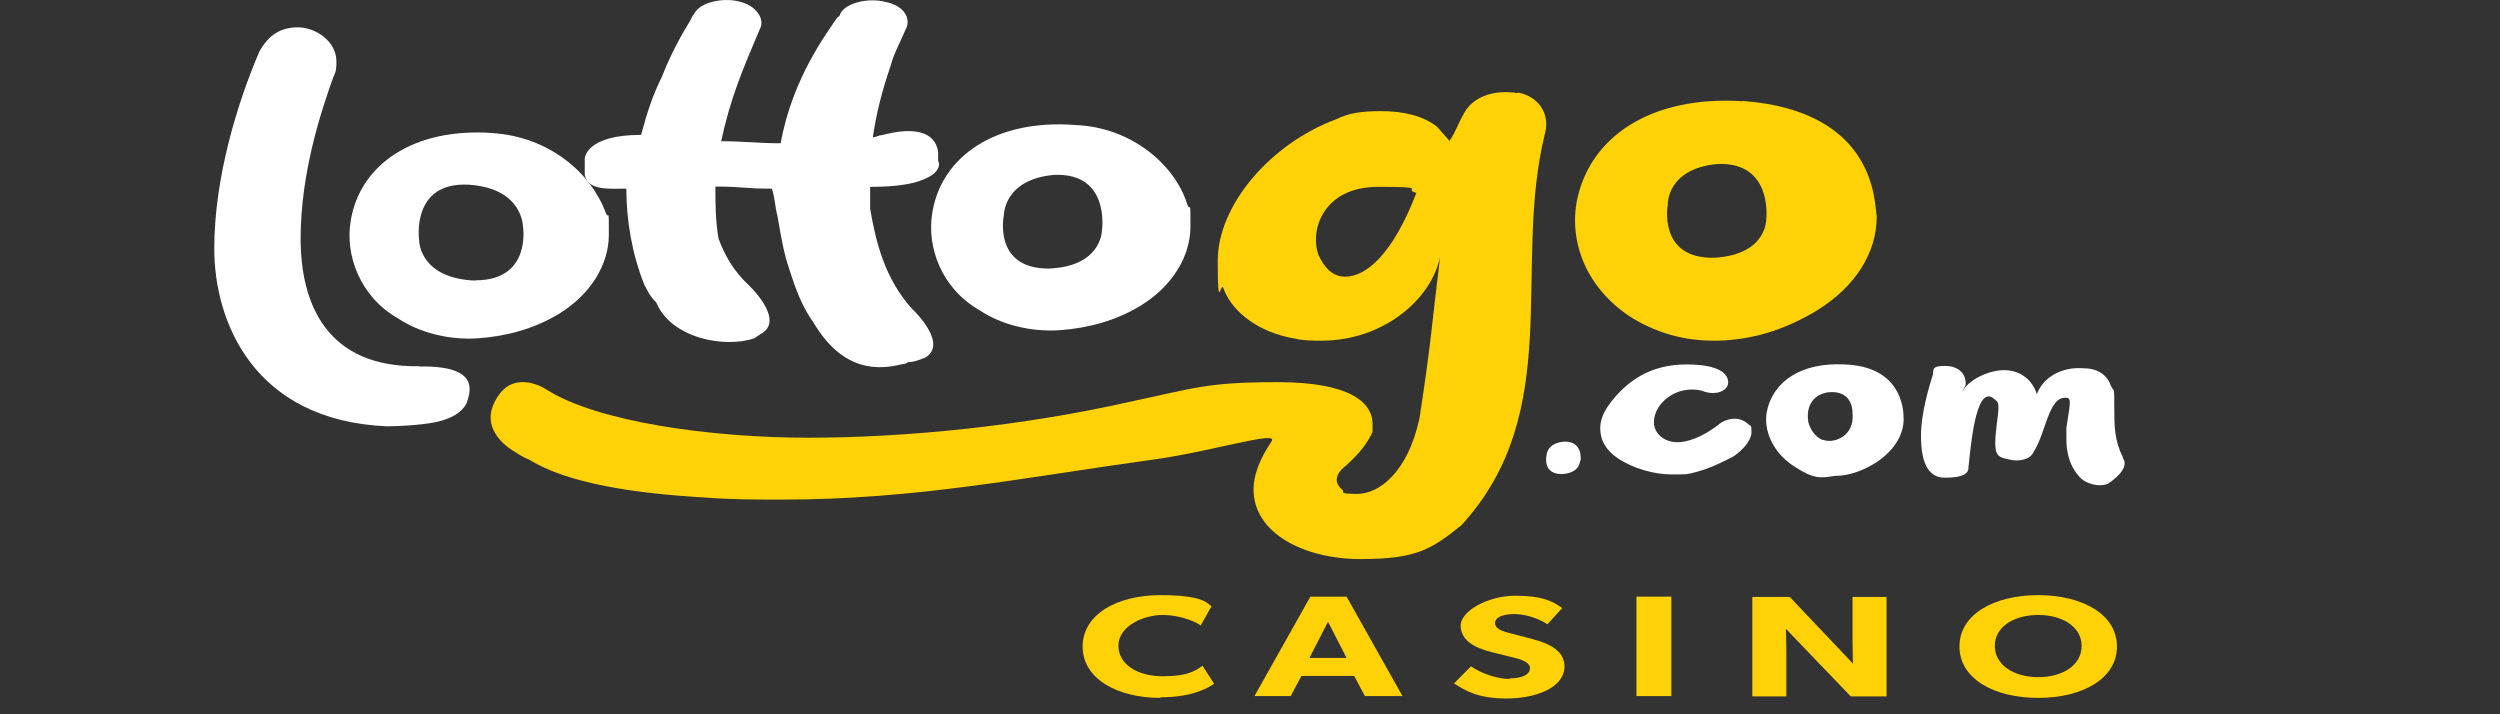
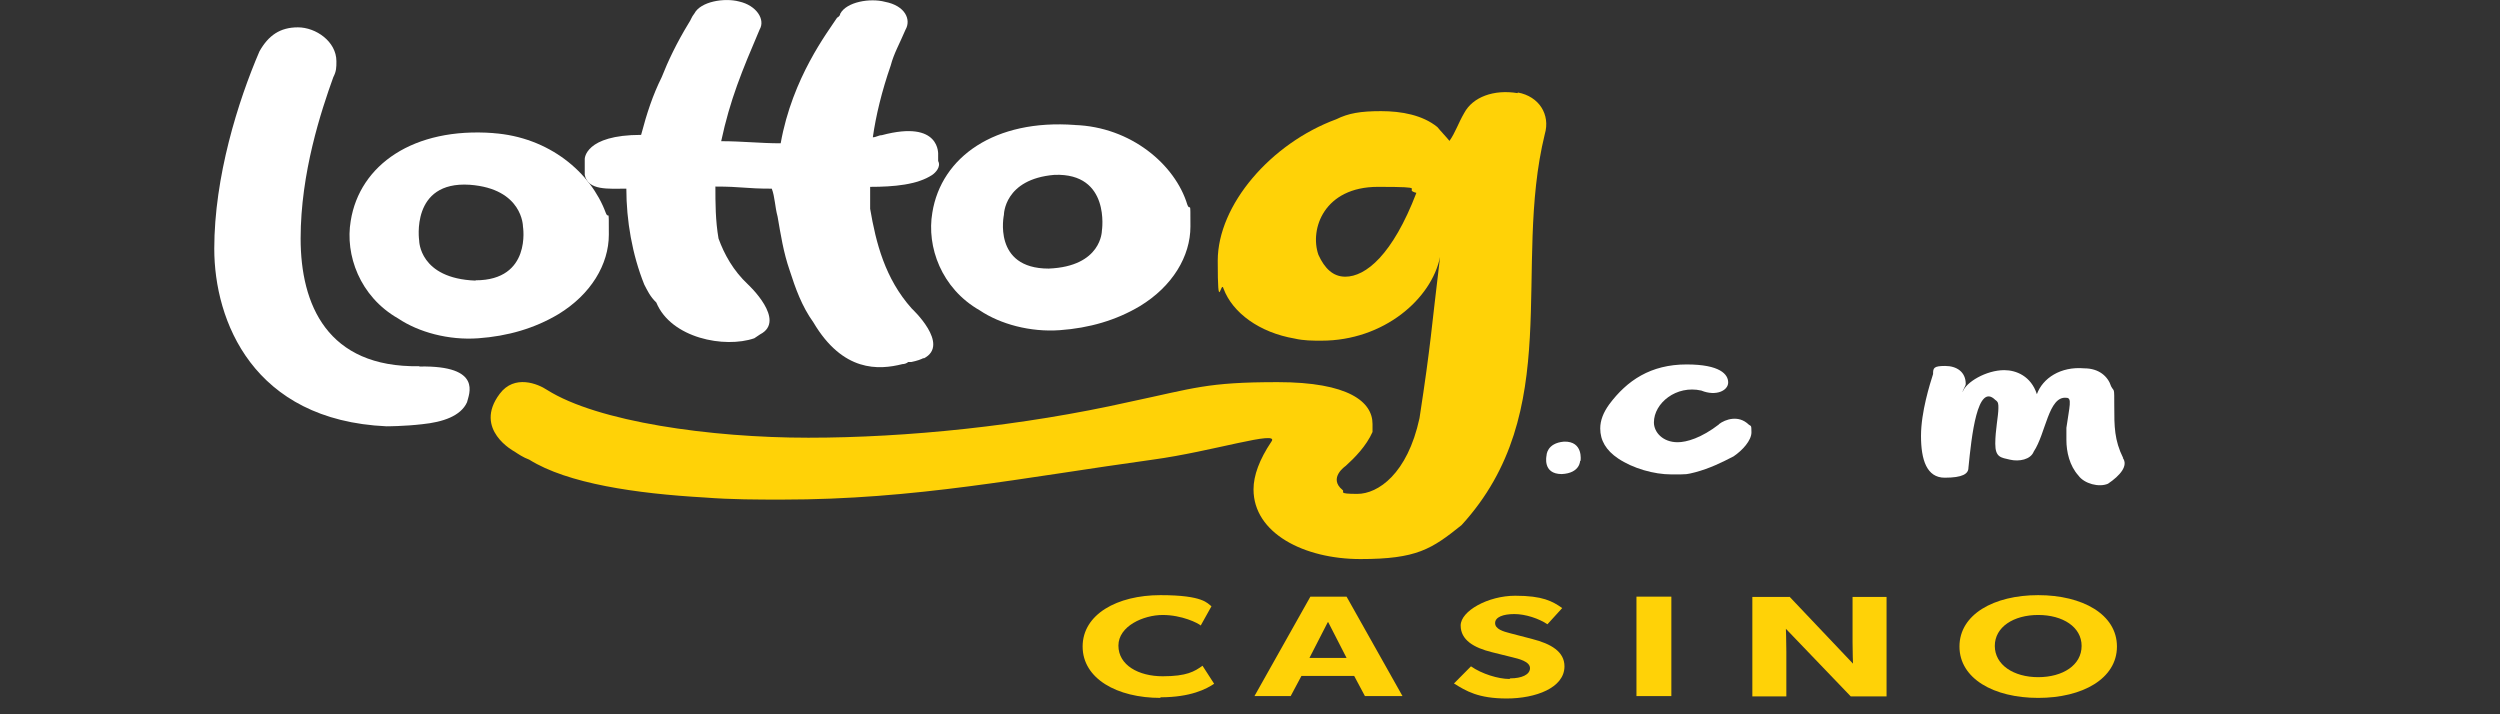
<svg xmlns="http://www.w3.org/2000/svg" fill="none" viewBox="0 0 140 40">
  <rect x="0" y="0" width="140" height="40" fill="#333333" stroke="none" />
  <g clip-path="url(#a)">
    <path d="m84.978 5.215c-1.328-0.219-2.505 0.219-2.981 1.11-0.326 0.555-0.501 1.11-0.827 1.565-0.175-0.219-0.501-0.555-0.676-0.774-0.827-0.673-2.004-0.892-3.157-0.892-1.153 0-1.829 0.118-2.505 0.454-3.658 1.346-6.639 4.795-6.639 7.924 0 3.129 0.175 1.01 0.326 1.565 0.501 1.346 2.004 2.456 3.983 2.793 0.501 0.118 1.002 0.118 1.503 0.118 3.482 0 6.163-2.338 6.639-4.694-0.501 4.139-0.501 4.795-1.152 9.034-0.676 3.129-2.33 4.24-3.482 4.24s-0.676-0.118-0.827-0.219c-0.827-0.673 0.175-1.346 0.175-1.346 0.501-0.454 1.152-1.11 1.503-1.901v-0.454c0-1.228-1.328-2.338-5.311-2.338s-4.66 0.337-8.318 1.11c-5.988 1.346-12.476 2.002-17.963 2.002-5.487 0-11.8-0.892-14.631-2.675-0.501-0.337-1.829-0.892-2.656 0.219-1.503 2.002 0.827 3.23 0.827 3.23 0.175 0.118 0.501 0.337 0.827 0.454 2.155 1.346 5.988 1.901 9.821 2.12 1.503 0.118 2.981 0.118 4.334 0.118 7.491 0 13.453-1.228 20.769-2.238 3.332-0.454 7.14-1.682 6.639-1.01-0.676 1.01-1.002 1.901-1.002 2.675 0 2.456 2.831 3.903 5.988 3.903 3.157 0 3.983-0.555 5.662-1.901 5.812-6.359 2.831-14.401 4.66-21.888 0.326-1.11-0.326-2.12-1.503-2.338l-0.025 0.034zm-9.645 10.279c-0.676 0-1.153-0.454-1.503-1.228-0.501-1.447 0.326-3.802 3.332-3.802s1.328 0.118 2.155 0.337c-1.328 3.466-2.831 4.694-3.983 4.694z" fill="#FFD207" />
-     <path d="m97.605 5.67c-5.161-0.336-8.643 2.002-9.32 5.686-0.401 2.406 0.676 4.913 3.157 6.477 1.503 0.892 3.157 1.346 5.161 1.228 1.829-0.118 3.482-0.673 5.161-1.682 2.154-1.346 3.332-3.23 3.332-5.249-0.126-0.757 0-5.905-7.491-6.477v0.017zm1.303 6.595s0.075 2.002-2.931 2.17c-3.157 0.051-2.58-2.978-2.58-2.978s-0.075-2.002 2.756-2.271c3.157-0.151 2.756 3.096 2.756 3.096v-0.017z" fill="#FFD207" />
    <path d="m51.734 20.071c1.503-0.774-0.676-2.793-0.676-2.793-1.503-1.682-2.004-3.684-2.33-5.586v-1.228c1.328 0 2.655-0.118 3.482-0.673 0.175-0.118 0.501-0.454 0.326-0.774v-0.336s0.175-2.002-3.157-1.11c-0.175 0-0.326 0.118-0.501 0.118 0.175-1.228 0.501-2.574 1.002-4.021 0.175-0.673 0.501-1.228 0.827-2.002 0.326-0.555 0-1.346-1.152-1.565-0.827-0.219-2.155 0-2.505 0.673 0 0.067-0.05 0.151-0.175 0.219-0.501 0.774-2.505 3.348-3.157 7.032-1.152 0-2.155-0.118-3.332-0.118 0.501-2.338 1.152-3.903 2.155-6.258 0.326-0.555-0.175-1.346-1.153-1.565-0.827-0.219-2.155 0-2.505 0.673-0.175 0.219-0.175 0.336-0.326 0.555-0.676 1.11-1.152 2.12-1.503 3.011-0.501 1.009-0.827 2.002-1.152 3.23-3.157 0-3.157 1.346-3.157 1.346v0.892c0.175 0.892 1.328 0.774 2.33 0.774 0 1.783 0.326 3.684 1.002 5.367 0.175 0.336 0.326 0.673 0.676 1.009 0.827 2.002 3.833 2.574 5.487 2.002l0.326-0.219c1.503-0.774-0.676-2.793-0.676-2.793-0.827-0.774-1.328-1.682-1.653-2.574-0.175-1.009-0.175-2.002-0.175-2.91 1.503 0 1.653 0.118 3.157 0.118 0.175 0.454 0.175 1.01 0.326 1.565 0.175 1.009 0.326 2.002 0.676 3.011 0.326 1.01 0.676 2.002 1.328 2.911 1.653 2.793 3.658 2.675 4.986 2.338 0.1 0 0.225-0.034 0.326-0.118h0.175c0.326-0.067 0.551-0.151 0.676-0.219l0.025 0.017z" fill="#fff" />
    <path d="m27.633 7.453c-4.484-0.336-7.491 1.783-7.992 4.913-0.326 1.901 0.501 4.24 2.655 5.468 1.153 0.774 2.831 1.228 4.484 1.11 1.653-0.118 3.157-0.555 4.484-1.346 1.829-1.11 2.831-2.793 2.831-4.458s0-0.774-0.175-1.228c-0.827-2.238-3.157-4.24-6.313-4.458h0.025zm-1.002 8.261c-3.157-0.118-3.157-2.238-3.157-2.238s-0.501-3.348 2.831-3.129c2.981 0.219 2.981 2.339 2.981 2.339s0.501 3.011-2.655 3.011v0.017z" fill="#fff" />
    <path d="m23.474 20.508c-5.161 0.084-6.639-3.466-6.639-7.15 0-3.684 1.152-7.15 1.829-9.034 0.175-0.336 0.175-0.555 0.175-0.892 0-1.11-1.152-1.901-2.155-1.901-1.002 0-1.653 0.454-2.155 1.346-1.202 2.793-2.53 7.032-2.53 11.053 0 4.021 2.155 9.606 9.645 9.943 0 0 1.002 0 2.004-0.118 1.152-0.118 2.155-0.454 2.505-1.228 0.1-0.437 0.902-2.069-2.656-2.002l-0.025-0.017z" fill="#fff" />
    <path d="m60.202 6.999c-4.484-0.336-7.491 1.783-7.992 4.913-0.326 1.901 0.501 4.24 2.655 5.468 1.153 0.774 2.831 1.228 4.484 1.11 1.653-0.118 3.157-0.555 4.484-1.346 1.829-1.11 2.831-2.793 2.831-4.458s0-0.774-0.175-1.228c-0.676-2.237-3.157-4.357-6.313-4.458h0.025zm1.503 5.922s0 2.002-2.981 2.12c-3.157 0-2.505-3.011-2.505-3.011s0-2.002 2.831-2.238c3.157-0.118 2.656 3.129 2.656 3.129z" fill="#fff" />
    <path d="m118.9 25.656c-0.501-1.009-0.501-1.783-0.501-2.91s0-0.774-0.176-1.11c-0.175-0.555-0.676-1.009-1.503-1.009-1.328-0.118-2.33 0.555-2.655 1.447-0.326-1.009-1.153-1.346-1.829-1.346-1.002 0-2.155 0.673-2.33 1.228 0-0.118 0.175-0.337 0.175-0.454 0-0.673-0.501-1.009-1.152-1.009-0.652 0-0.677 0.118-0.677 0.454-0.175 0.555-0.676 2.12-0.676 3.466 0 1.346 0.326 2.338 1.328 2.338s1.328-0.219 1.328-0.555c0.175-1.783 0.501-4.795 1.503-3.802 0.175 0.118 0.175 0.219 0.175 0.454 0 0.454-0.175 1.228-0.175 2.002s0.325 0.774 0.826 0.892c0.501 0.118 1.153 0 1.328-0.454 0.677-1.009 0.827-3.129 1.829-3.011 0.326 0 0.175 0.454 0 1.682v0.673c0 0.673 0.175 1.447 0.676 2.002 0.326 0.454 1.153 0.673 1.654 0.454 0.676-0.454 1.152-1.01 0.827-1.447l0.025 0.017z" fill="#fff" />
-     <path d="m103.27 20.408c-2.33-0.118-3.983 0.892-4.334 2.675-0.175 1.009 0.326 2.238 1.503 3.011 1.177 0.774 1.503 0.673 2.33 0.555 0.827 0 1.653-0.337 2.33-0.774 1.002-0.673 1.528-1.565 1.503-2.456 0-0.555-0.15-2.911-3.332-3.011zm-1.178 4.24c-0.325-0.118-0.676-0.454-0.826-1.009-0.176-1.11 0.501-1.682 1.327-1.682 0.827 0 1.153 0.555 1.153 1.228 0.1 1.211-1.002 1.682-1.654 1.447v0.017z" fill="#fff" />
    <path d="m96.277 23.755c-1.002 0.774-1.829 1.01-2.33 1.01-0.827 0-1.328-0.555-1.328-1.11 0-1.077 1.253-2.103 2.656-1.783 0.827 0.336 1.503 0 1.503-0.454 0-0.454-0.451-1.009-2.33-1.009-2.004 0-3.332 0.892-4.334 2.238-0.326 0.454-0.501 0.892-0.501 1.346 0 0.673 0.326 1.228 1.002 1.682 0.827 0.555 2.004 0.892 2.981 0.892 0.977 0 0.827 0 1.328-0.118 0.827-0.219 1.503-0.555 2.155-0.892 0.501-0.337 1.002-0.892 1.002-1.346 0-0.454-0.025-0.32-0.175-0.454-0.551-0.521-1.278-0.286-1.653 0h0.025z" fill="#fff" />
    <path d="m88.486 25.808s0 0.69-1.027 0.74c-1.102 0-0.852-1.043-0.852-1.043s0-0.69 0.977-0.774c1.102-0.034 0.927 1.077 0.927 1.077h-0.025z" fill="#fff" />
    <path d="m64.986 39.082c-2.43 0-4.359-1.077-4.359-2.877 0-1.8 1.929-2.877 4.359-2.877s2.631 0.471 2.856 0.623l-0.601 1.077c-0.15-0.135-1.052-0.589-2.13-0.589-1.077 0-2.48 0.623-2.48 1.716 0 1.093 1.127 1.716 2.48 1.716 1.353 0 1.779-0.269 2.23-0.589l0.651 1.009c-0.426 0.286-1.303 0.757-3.006 0.757v0.034z" fill="#FFD207" />
    <path d="m75.408 33.412 3.132 5.569h-2.104l-0.601-1.127h-2.956l-0.601 1.127h-2.029l3.132-5.569h2.029zm-1.052 1.43-1.027 2.002h2.079l-1.027-2.002h-0.025z" fill="#FFD207" />
    <path d="m84.578 37.988c0.626 0 1.102-0.202 1.102-0.572s-0.626-0.521-0.977-0.606l-1.152-0.286c-1.027-0.252-1.754-0.69-1.754-1.497 0-0.807 1.528-1.666 3.056-1.666s2.079 0.303 2.631 0.69l-0.827 0.908c-0.476-0.32-1.228-0.572-1.854-0.572s-1.077 0.168-1.077 0.505 0.451 0.471 0.852 0.572l1.228 0.32c1.052 0.269 1.804 0.707 1.804 1.531 0 1.211-1.628 1.8-3.232 1.8s-2.28-0.421-2.956-0.841l0.952-0.959c0.601 0.421 1.528 0.707 2.155 0.707l0.05-0.034z" fill="#FFD207" />
    <path d="m93.596 33.412v5.569h-1.954v-5.569h1.954z" fill="#FFD207" />
    <path d="m100.21 33.412 3.558 3.752s-0.025-0.623-0.025-1.211v-2.524h1.904v5.569h-2.005l-3.632-3.785s0.025 0.673 0.025 1.262v2.524h-1.904v-5.569h2.079v-0.017z" fill="#FFD207" />
    <path d="m109.73 36.205c0-1.8 1.929-2.877 4.409-2.877 2.481 0 4.41 1.077 4.41 2.877 0 1.8-1.929 2.877-4.41 2.877-2.48 0-4.409-1.077-4.409-2.877zm6.84-0.034c0-1.06-1.053-1.733-2.431-1.733-1.377 0-2.43 0.673-2.43 1.733s1.053 1.75 2.43 1.75c1.378 0 2.431-0.673 2.431-1.75z" fill="#FFD207" />
  </g>
  <defs>
    <clipPath id="a">
      <rect width="140" height="40" fill="#fff" />
    </clipPath>
  </defs>
</svg>